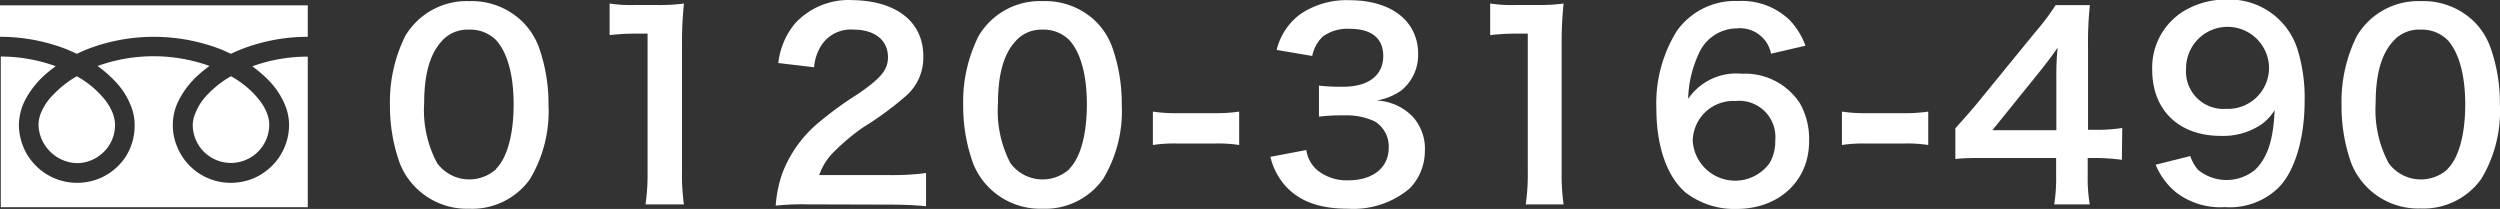
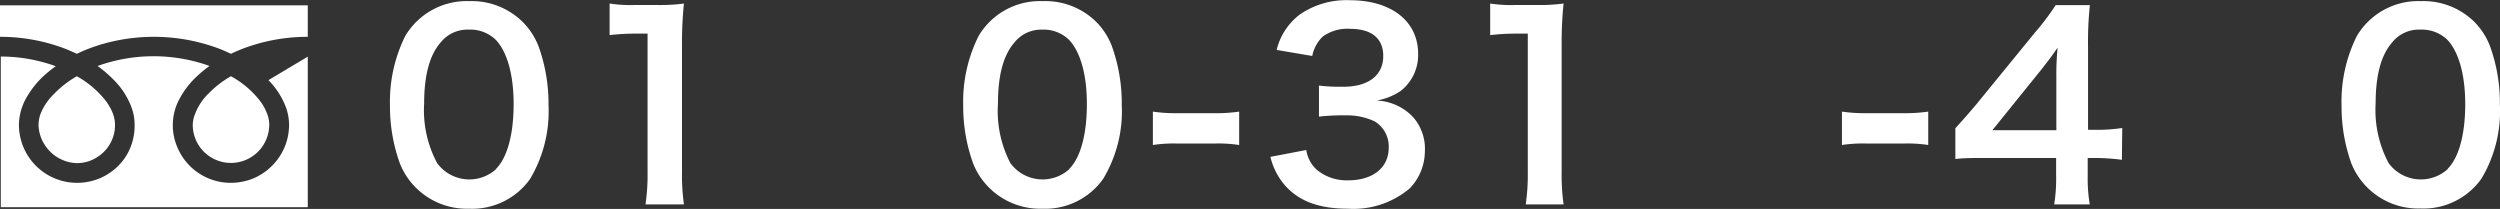
<svg xmlns="http://www.w3.org/2000/svg" viewBox="0 0 219.32 18.33">
  <rect x="0" y="0" width="219.32" height="18.33" fill="#333333" stroke="none" />
  <g fill="#fff" transform="translate(0 -1.69)">
    <path d="m0 2.16v2.76a15.94 15.94 0 0 1 5.81 1.08c.32.13.63.27.93.41a14.34 14.34 0 0 1 2.2-.84 16.29 16.29 0 0 1 10.39.43c.32.13.63.27.93.41a14.34 14.34 0 0 1 2.2-.84 16.06 16.06 0 0 1 4.54-.65v-2.76z" />
    <path d="m16.91 12.63a3.36 3.36 0 0 0 .57 1.88 3.36 3.36 0 0 0 6.14-1.88 2.75 2.75 0 0 0 -.22-1.05 4.4 4.4 0 0 0 -.67-1.14 8.1 8.1 0 0 0 -2.47-2.06 8.75 8.75 0 0 0 -2 1.55 4.85 4.85 0 0 0 -1.15 1.77 2.62 2.62 0 0 0 -.2.93z" />
-     <path d="m23.55 8.72a6.82 6.82 0 0 1 1.54 2.4 4.62 4.62 0 0 1 .27 1.51 5.08 5.08 0 0 1 -.87 2.85 5.19 5.19 0 0 1 -2.24 1.85 5.27 5.27 0 0 1 -2 .4 5.07 5.07 0 0 1 -4.69-3.12 4.87 4.87 0 0 1 -.4-2 4.78 4.78 0 0 1 .58-2.23 7.51 7.51 0 0 1 1.54-2 10 10 0 0 1 1.1-.9c-.26-.1-.54-.19-.82-.27a14.53 14.53 0 0 0 -9 .27 10.52 10.52 0 0 1 1.44 1.24 6.68 6.68 0 0 1 1.54 2.4 4.37 4.37 0 0 1 .27 1.51 5.08 5.08 0 0 1 -.81 2.85 5.13 5.13 0 0 1 -2.24 1.85 5.22 5.22 0 0 1 -2 .4 5.1 5.1 0 0 1 -5.1-5.1 4.9 4.9 0 0 1 .58-2.23 8 8 0 0 1 1.54-2 11.15 11.15 0 0 1 1.11-.9c-.27-.1-.54-.19-.82-.27a14.15 14.15 0 0 0 -4-.58v13.22h26.93v-13.21a14.12 14.12 0 0 0 -4.87.85 10.62 10.62 0 0 1 1.42 1.21z" />
+     <path d="m23.55 8.72a6.82 6.82 0 0 1 1.54 2.4 4.62 4.62 0 0 1 .27 1.51 5.08 5.08 0 0 1 -.87 2.85 5.19 5.19 0 0 1 -2.24 1.85 5.27 5.27 0 0 1 -2 .4 5.07 5.07 0 0 1 -4.69-3.12 4.87 4.87 0 0 1 -.4-2 4.78 4.78 0 0 1 .58-2.23 7.51 7.51 0 0 1 1.54-2 10 10 0 0 1 1.1-.9c-.26-.1-.54-.19-.82-.27a14.53 14.53 0 0 0 -9 .27 10.52 10.52 0 0 1 1.44 1.24 6.68 6.68 0 0 1 1.54 2.4 4.37 4.37 0 0 1 .27 1.51 5.08 5.08 0 0 1 -.81 2.85 5.13 5.13 0 0 1 -2.24 1.85 5.22 5.22 0 0 1 -2 .4 5.1 5.1 0 0 1 -5.1-5.1 4.9 4.9 0 0 1 .58-2.23 8 8 0 0 1 1.54-2 11.15 11.15 0 0 1 1.11-.9c-.27-.1-.54-.19-.82-.27a14.15 14.15 0 0 0 -4-.58v13.22h26.93v-13.21z" />
    <path d="m3.38 12.63a3.36 3.36 0 0 0 .62 1.88 3.43 3.43 0 0 0 1.48 1.21 3.33 3.33 0 0 0 1.26.28 3.24 3.24 0 0 0 1.87-.58 3.3 3.3 0 0 0 1.48-2.78 2.93 2.93 0 0 0 -.21-1.05 4.7 4.7 0 0 0 -.67-1.14 8.35 8.35 0 0 0 -2.47-2.07 8.75 8.75 0 0 0 -2 1.55 5 5 0 0 0 -1.19 1.77 2.86 2.86 0 0 0 -.17.93z" />
    <path d="m36.52 18.19a6.22 6.22 0 0 1 -1.45-2.19 14.77 14.77 0 0 1 -.86-5.06 13 13 0 0 1 1.34-6.09 6.27 6.27 0 0 1 5.62-3.06 6.37 6.37 0 0 1 4.64 1.78 6.22 6.22 0 0 1 1.45 2.22 14.85 14.85 0 0 1 .86 5.11 11.59 11.59 0 0 1 -1.63 6.51 6.24 6.24 0 0 1 -5.35 2.59 6.33 6.33 0 0 1 -4.62-1.81zm7-1.69c1-1 1.54-3.08 1.54-5.66s-.55-4.55-1.54-5.63a3.2 3.2 0 0 0 -2.4-.92 3 3 0 0 0 -2.46 1.12c-1 1.14-1.45 2.95-1.45 5.35a9.81 9.81 0 0 0 1.14 5.24 3.5 3.5 0 0 0 5.19.51z" />
    <path d="m56.63 19.62a18.34 18.34 0 0 0 .18-2.86v-12.12h-1.06a19.32 19.32 0 0 0 -2.27.13v-2.77a12.33 12.33 0 0 0 2.2.13h2a15.64 15.64 0 0 0 2.32-.13 33.68 33.68 0 0 0 -.17 3.63v11.13a18.71 18.71 0 0 0 .17 2.86z" />
-     <path d="m70.89 19.62a21.66 21.66 0 0 0 -2.84.11 11 11 0 0 1 .57-2.81 10.82 10.82 0 0 1 3-4.31 31.13 31.13 0 0 1 3.64-2.67c2-1.38 2.64-2.11 2.64-3.23 0-1.5-1.17-2.42-3-2.42a3.08 3.08 0 0 0 -2.79 1.3 4.14 4.14 0 0 0 -.69 2l-3.14-.37a6.52 6.52 0 0 1 1.51-3.52 6.4 6.4 0 0 1 5-2c3.86.06 6.21 1.91 6.21 4.92a4.46 4.46 0 0 1 -1.56 3.52 28.32 28.32 0 0 1 -3.7 2.71 18.6 18.6 0 0 0 -2.62 2.2 5.23 5.23 0 0 0 -1.25 2h6.16a22.85 22.85 0 0 0 3.21-.18v2.91c-1-.09-1.91-.14-3.32-.14z" />
    <path d="m86.81 18.19a6.22 6.22 0 0 1 -1.45-2.19 14.77 14.77 0 0 1 -.86-5.06 12.86 12.86 0 0 1 1.35-6.09 6.24 6.24 0 0 1 5.61-3.06 6.37 6.37 0 0 1 4.64 1.75 6.09 6.09 0 0 1 1.45 2.22 14.85 14.85 0 0 1 .86 5.11 11.51 11.51 0 0 1 -1.63 6.51 6.23 6.23 0 0 1 -5.34 2.62 6.34 6.34 0 0 1 -4.63-1.81zm7-1.69c1-1 1.54-3.08 1.54-5.66s-.55-4.55-1.54-5.63a3.18 3.18 0 0 0 -2.39-.92 3 3 0 0 0 -2.42 1.12c-1 1.14-1.45 2.95-1.45 5.35a9.91 9.91 0 0 0 1.09 5.24 3.5 3.5 0 0 0 5.19.51z" />
    <path d="m101.14 11.48a13.37 13.37 0 0 0 2.07.14h3.41a13.55 13.55 0 0 0 2.09-.14v2.93a12.13 12.13 0 0 0 -2.09-.13h-3.41a12.09 12.09 0 0 0 -2.07.13z" />
    <path d="m114.6 14.85a2.87 2.87 0 0 0 1 1.8 4.13 4.13 0 0 0 2.67.86c2.18 0 3.56-1.12 3.56-2.86a2.57 2.57 0 0 0 -1.23-2.31 5.67 5.67 0 0 0 -2.53-.53 18.51 18.51 0 0 0 -2.36.11v-2.72a16.69 16.69 0 0 0 2.14.1c2.2 0 3.5-1 3.5-2.7 0-1.52-1-2.38-2.91-2.38a3.67 3.67 0 0 0 -2.4.68 3.24 3.24 0 0 0 -.92 1.7l-3.12-.53a5.5 5.5 0 0 1 2.09-3.15 7.21 7.21 0 0 1 4.32-1.21c3.67 0 6 1.85 6 4.71a4 4 0 0 1 -1.52 3.24 5.38 5.38 0 0 1 -2.13.85 4.65 4.65 0 0 1 3.24 1.49 4.21 4.21 0 0 1 1 3 4.7 4.7 0 0 1 -1.32 3.21 7.64 7.64 0 0 1 -5.41 1.79c-2.57 0-4.33-.66-5.58-2.09a5.9 5.9 0 0 1 -1.24-2.46z" />
    <path d="m133.85 19.62a18.34 18.34 0 0 0 .18-2.86v-12.12h-1.03a19.32 19.32 0 0 0 -2.27.13v-2.77a12.33 12.33 0 0 0 2.2.13h2a15.64 15.64 0 0 0 2.24-.13 33.68 33.68 0 0 0 -.17 3.63v11.13a18.71 18.71 0 0 0 .17 2.86z" />
-     <path d="m155.37 6.4a2.77 2.77 0 0 0 -3-2.22 3.67 3.67 0 0 0 -3.37 2.29 9.82 9.82 0 0 0 -.9 3.89 5.1 5.1 0 0 1 4.71-2.2 5.73 5.73 0 0 1 5.11 2.62 6.4 6.4 0 0 1 .79 3.3c0 3.48-2.64 5.94-6.38 5.94a7 7 0 0 1 -4.47-1.45c-1.63-1.41-2.55-4.05-2.55-7.37a12 12 0 0 1 1.8-6.8 6.26 6.26 0 0 1 5.37-2.62 6.05 6.05 0 0 1 4.52 1.67 6.5 6.5 0 0 1 1.39 2.25zm-6.87 7.68a3.73 3.73 0 0 0 6.74 1.92 3.79 3.79 0 0 0 .5-2 3.17 3.17 0 0 0 -3.47-3.45 3.56 3.56 0 0 0 -3.77 3.53z" />
    <path d="m161.59 11.48a13.46 13.46 0 0 0 2.07.14h3.41a13.55 13.55 0 0 0 2.09-.14v2.93a12.13 12.13 0 0 0 -2.09-.13h-3.41a12.16 12.16 0 0 0 -2.07.13z" />
    <path d="m186.15 15.71a18.63 18.63 0 0 0 -2.2-.16h-.8v1.57a13.7 13.7 0 0 0 .18 2.5h-3.12a14.26 14.26 0 0 0 .17-2.55v-1.52h-6.09c-1.3 0-2 0-2.75.09v-2.7c.74-.82 1-1.11 1.76-2l5.21-6.38a21.85 21.85 0 0 0 1.83-2.42h3a31.35 31.35 0 0 0 -.16 3.72v7.22h.77a14.63 14.63 0 0 0 2.23-.16zm-5.75-7.2a24.4 24.4 0 0 1 .11-2.64c-.44.64-.7 1-1.49 2l-4.23 5.24h5.61z" />
-     <path d="m192.15 15.38a3.68 3.68 0 0 0 .68 1.21 3.95 3.95 0 0 0 5 0c1.1-1.06 1.61-2.64 1.72-5.24a4.33 4.33 0 0 1 -1.17 1.26 6 6 0 0 1 -3.57 1c-3.65 0-6-2.25-6-5.79a5.81 5.81 0 0 1 2.79-5.17 7.21 7.21 0 0 1 3.85-1 6.25 6.25 0 0 1 6.1 4.35 14.29 14.29 0 0 1 .63 4.55c0 3.32-.88 6.23-2.33 7.64a6.12 6.12 0 0 1 -4.68 1.67 6.36 6.36 0 0 1 -4.25-1.28 6.17 6.17 0 0 1 -1.81-2.44zm6.91-7.73a3.64 3.64 0 0 0 -7.28.07 3.28 3.28 0 0 0 3.49 3.52 3.61 3.61 0 0 0 3.79-3.59z" />
    <path d="m207.73 18.19a6.25 6.25 0 0 1 -1.46-2.19 14.77 14.77 0 0 1 -.85-5.06 12.87 12.87 0 0 1 1.34-6.09 6.26 6.26 0 0 1 5.61-3.06 6.37 6.37 0 0 1 4.63 1.75 6.09 6.09 0 0 1 1.45 2.22 14.62 14.62 0 0 1 .86 5.11 11.51 11.51 0 0 1 -1.63 6.51 6.23 6.23 0 0 1 -5.34 2.6 6.32 6.32 0 0 1 -4.61-1.79zm7-1.69c1-1 1.54-3.08 1.54-5.66s-.56-4.55-1.54-5.63a3.2 3.2 0 0 0 -2.4-.92 3 3 0 0 0 -2.47 1.12c-1 1.14-1.45 2.95-1.45 5.35a9.91 9.91 0 0 0 1.14 5.24 3.51 3.51 0 0 0 5.2.51z" />
  </g>
</svg>